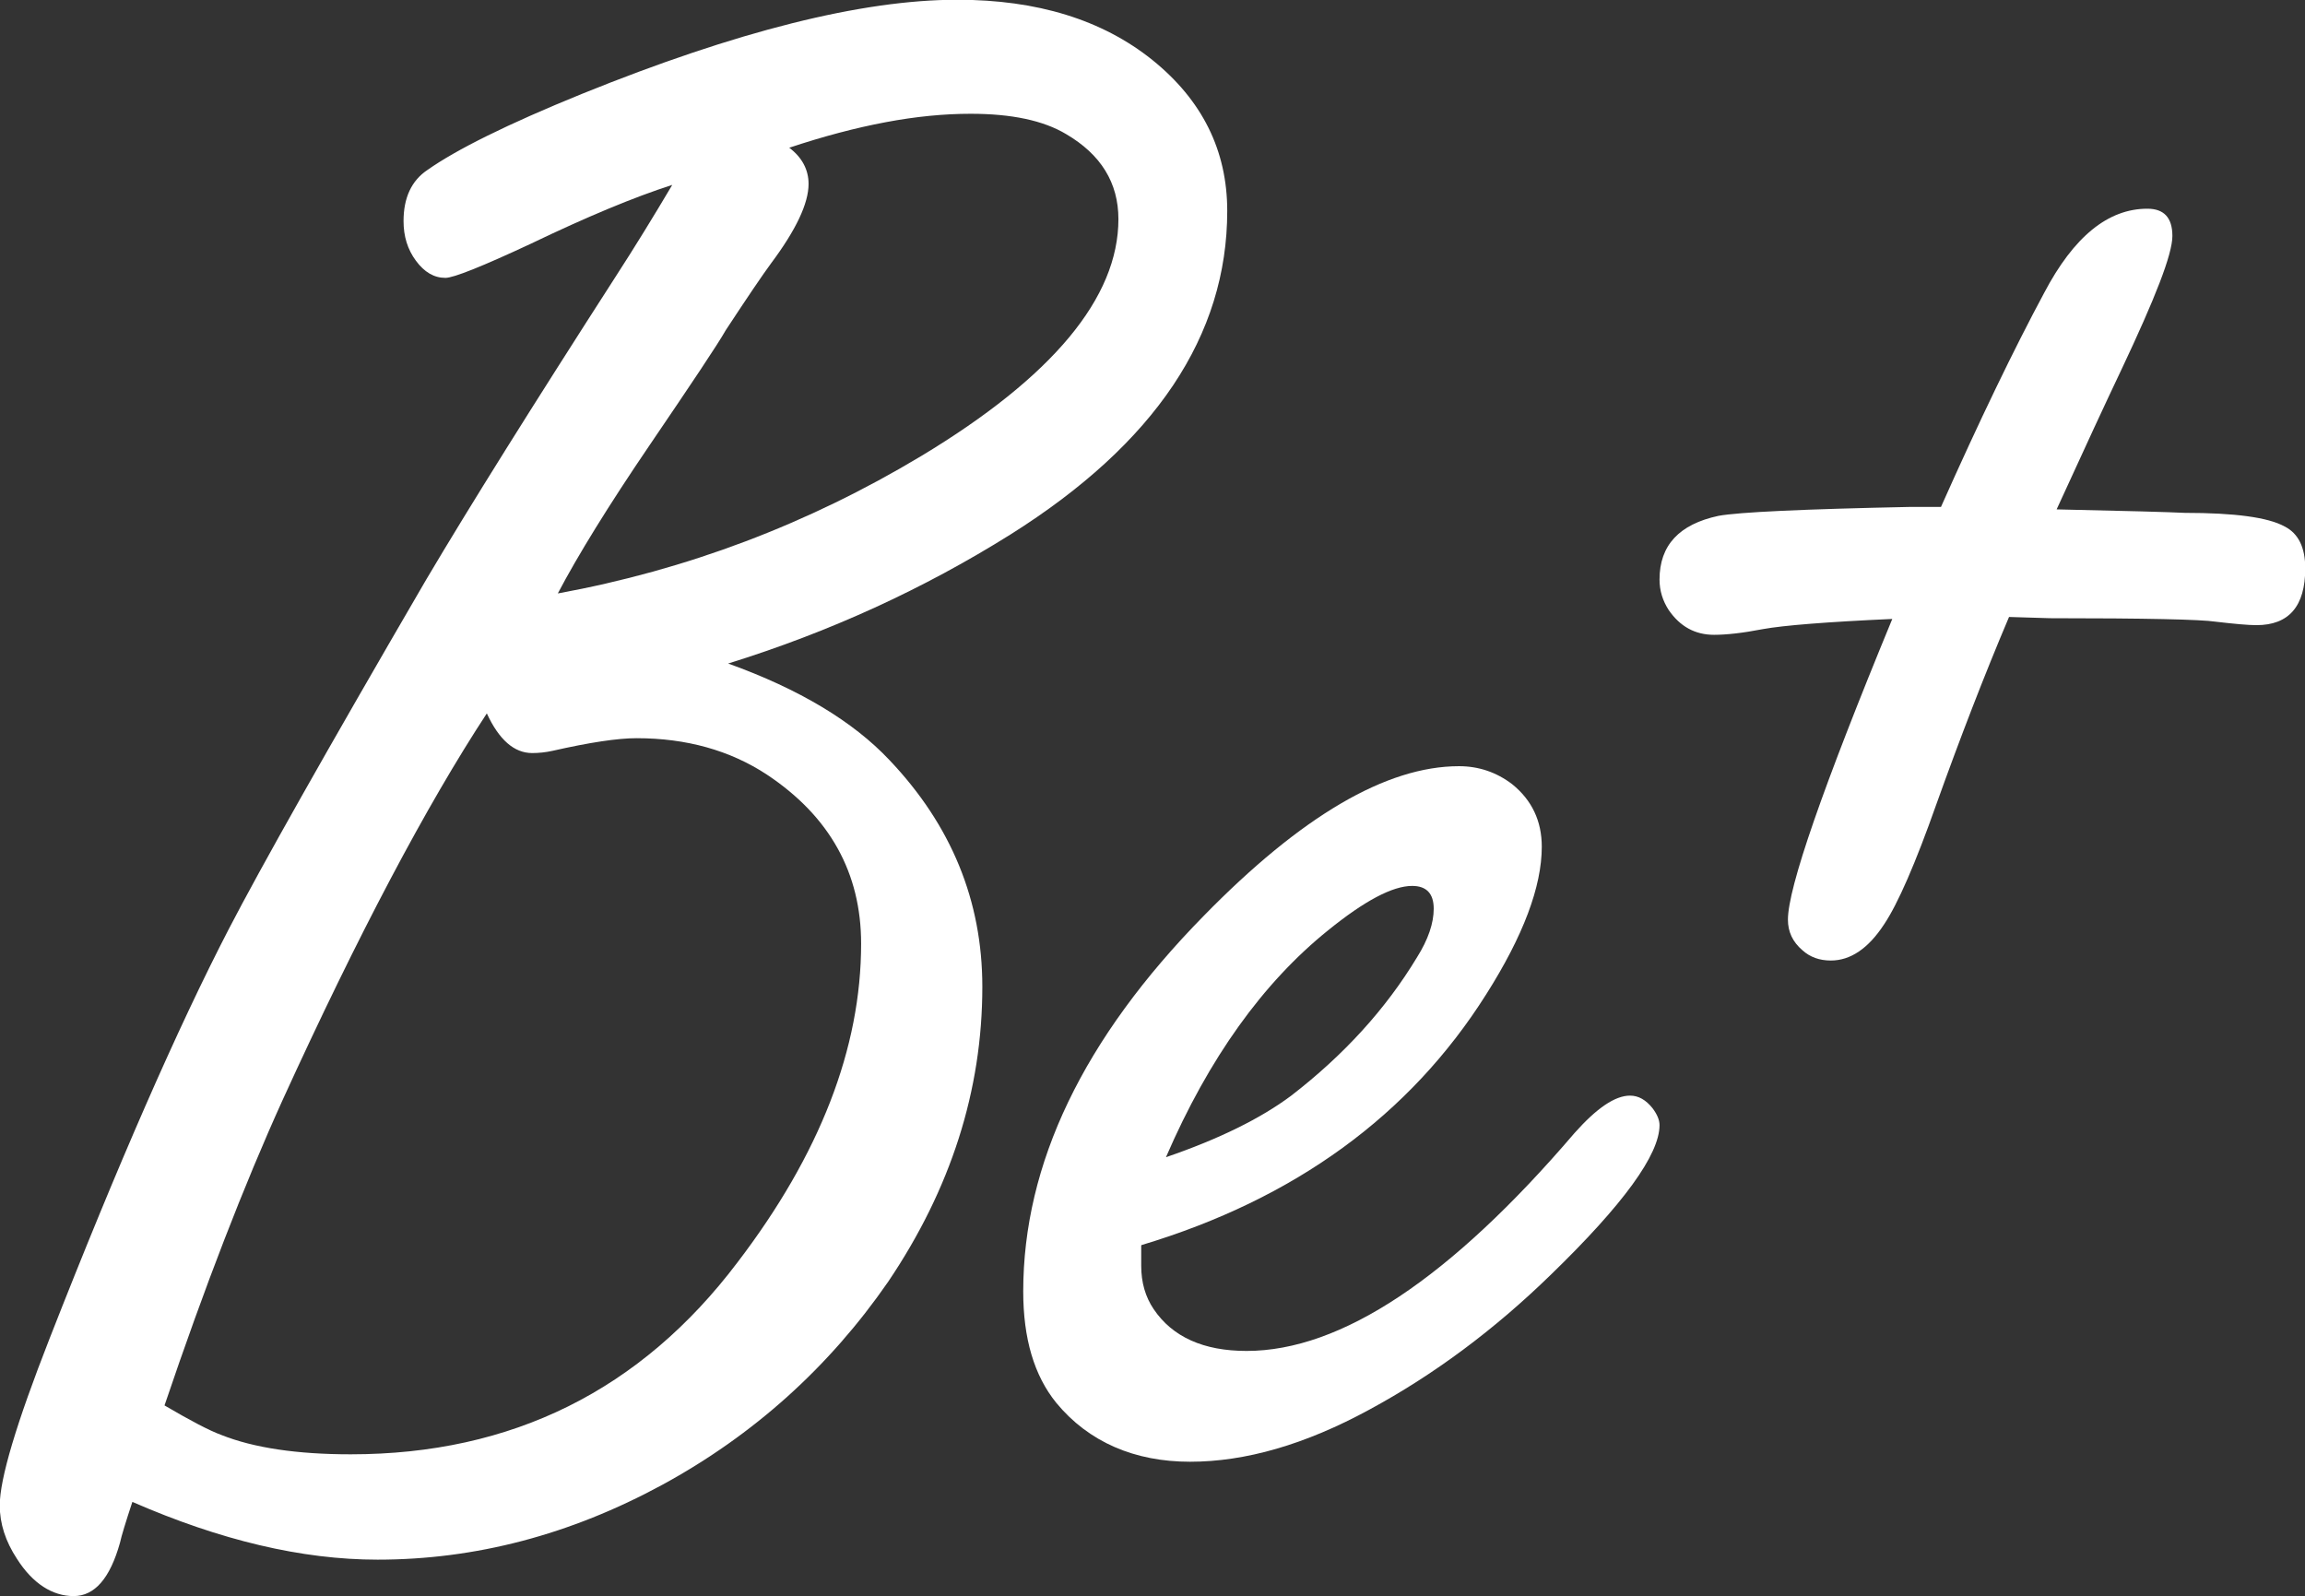
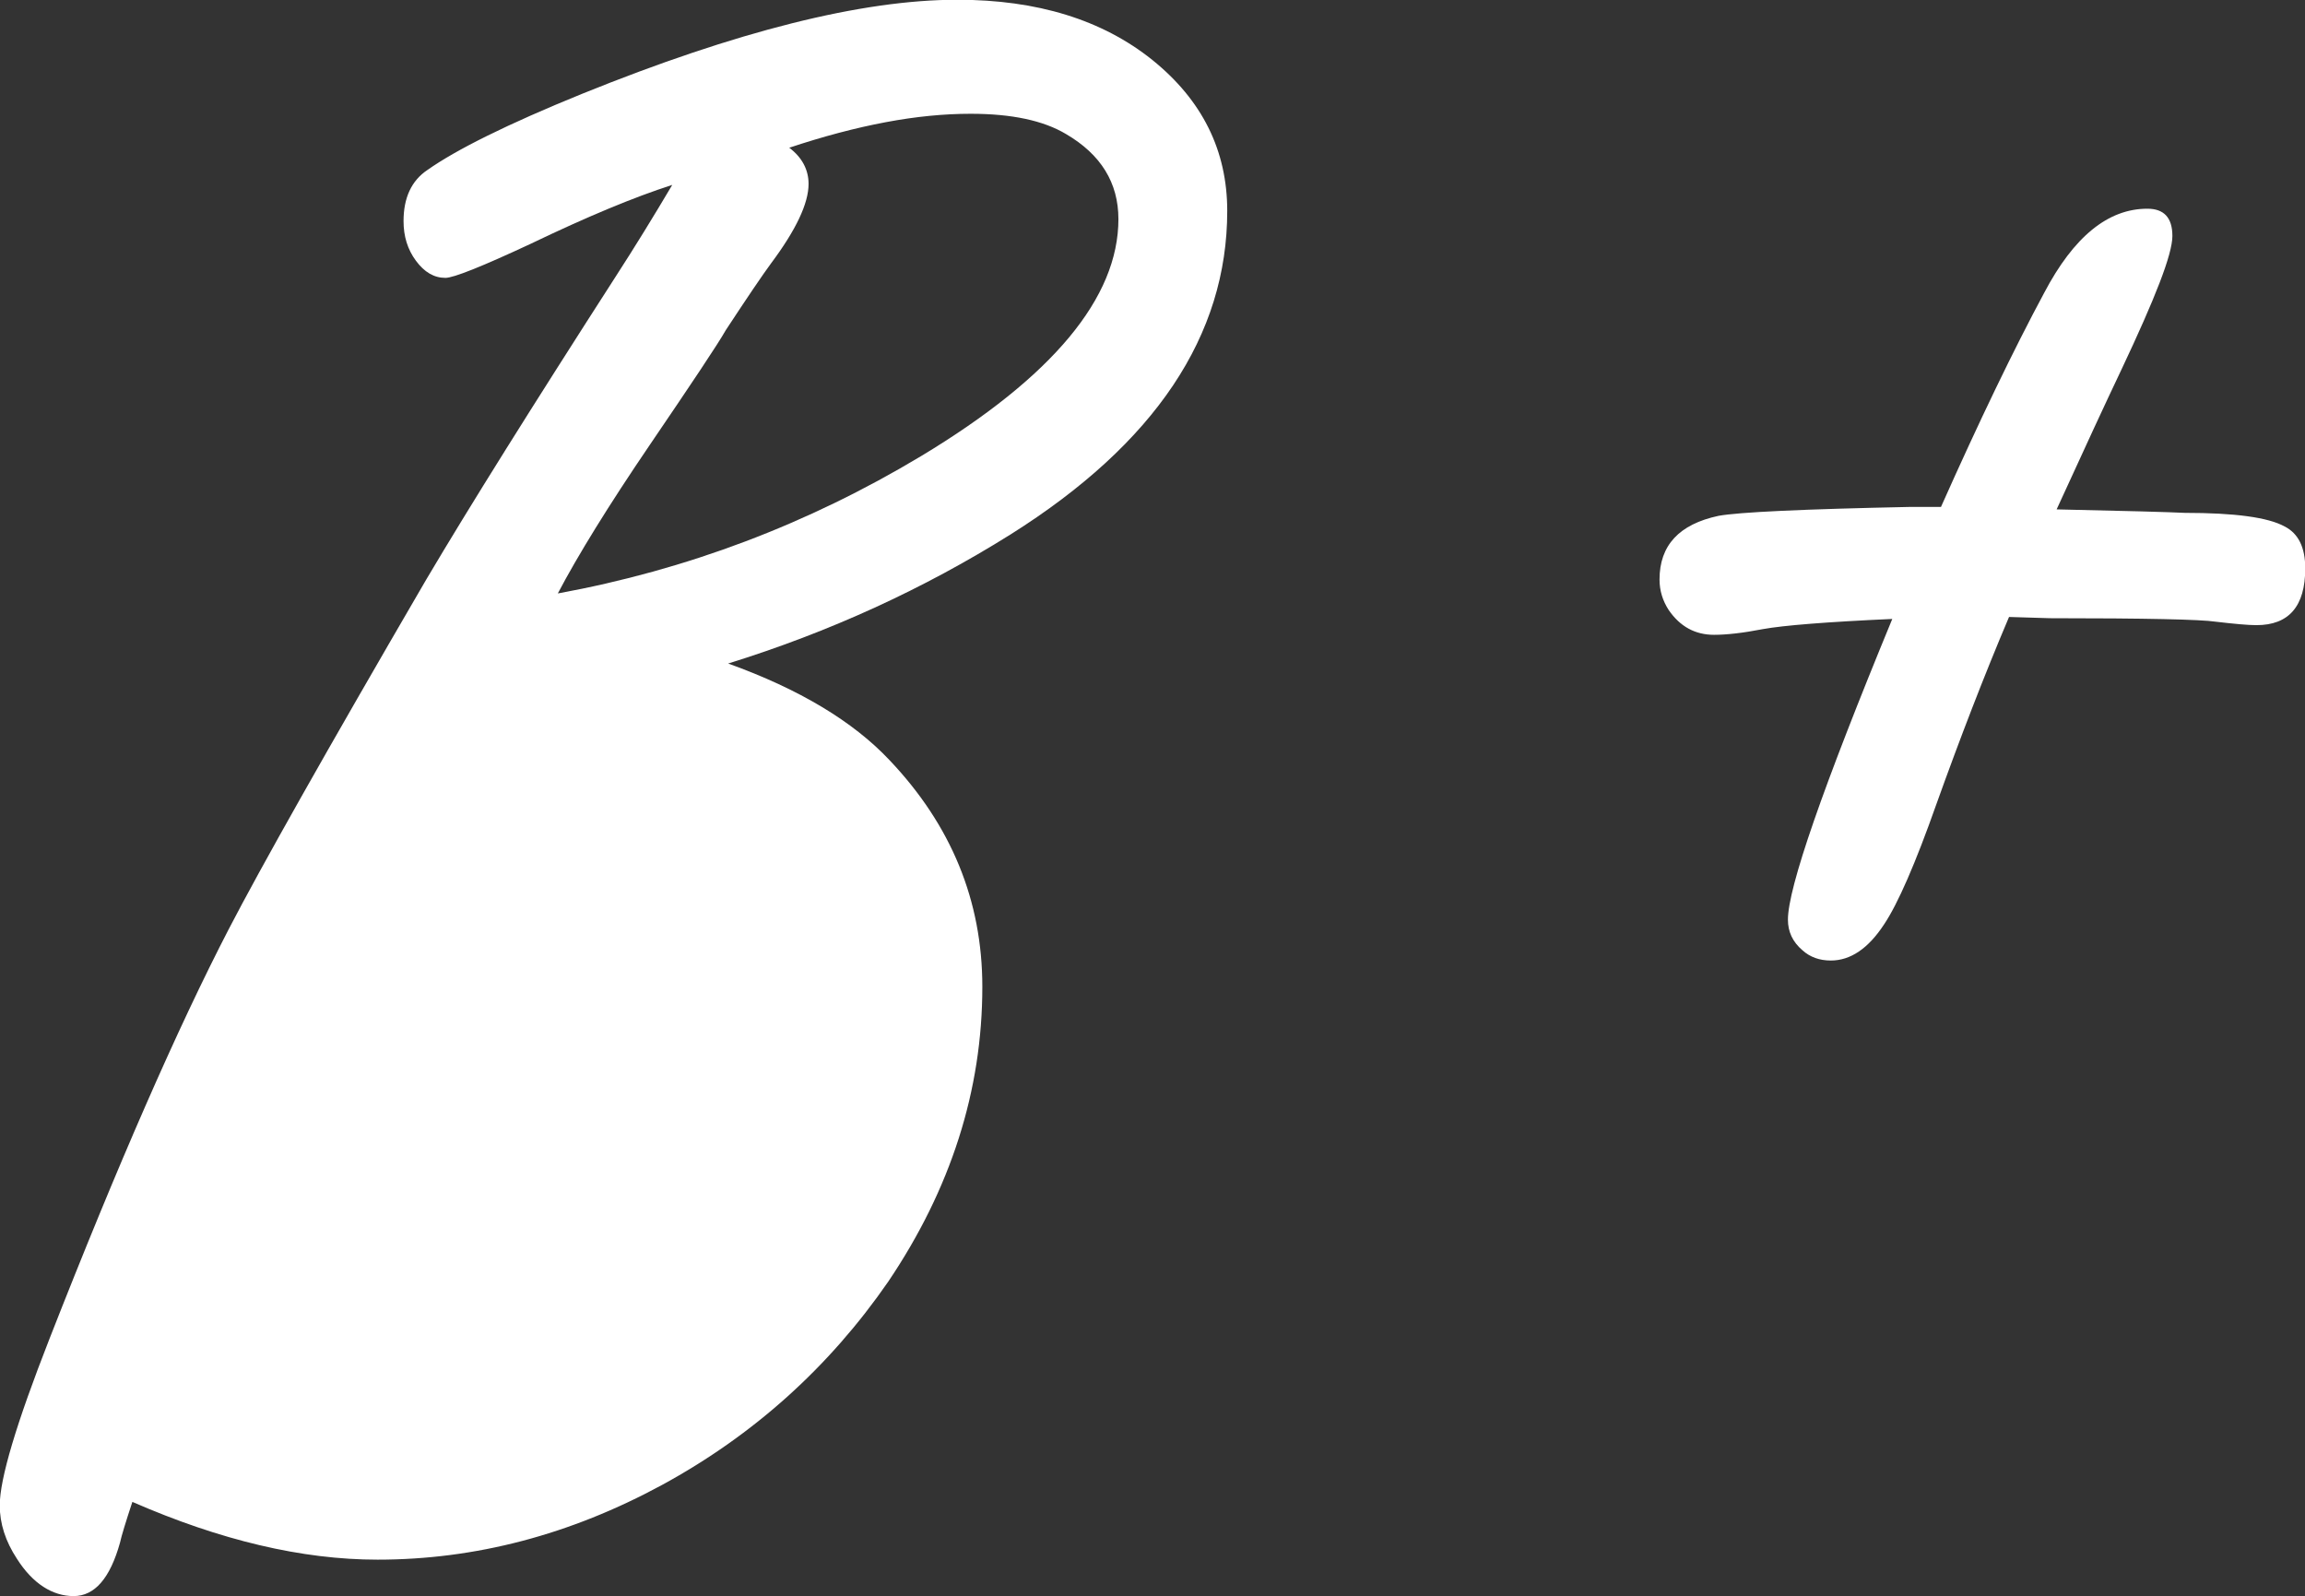
<svg xmlns="http://www.w3.org/2000/svg" id="_レイヤー_2" data-name="レイヤー 2" viewBox="0 0 92.99 64.39">
  <rect x="0" y="0" width="92.99" height="64.39" fill="#333333" stroke="none" />
  <defs>
    <style>
      .cls-1 {
        fill: #fff;
      }
    </style>
  </defs>
  <g id="_メニュー" data-name="メニュー">
    <g>
-       <path class="cls-1" d="M29.38,26.77c2.87,1.03,5.04,2.34,6.5,3.89,2.5,2.63,3.75,5.68,3.75,9.15,0,4.18-1.27,8.15-3.8,11.9-2.38,3.44-5.42,6.18-9.11,8.19-3.72,2.02-7.55,3.02-11.49,3.02-3.05,0-6.34-.78-9.89-2.33-.27.82-.44,1.37-.5,1.65-.4,1.43-1.02,2.15-1.87,2.15s-1.65-.5-2.29-1.51c-.46-.7-.69-1.42-.69-2.15,0-1.07.67-3.31,2.01-6.73,2.75-7.02,5.16-12.52,7.23-16.52,1.28-2.47,3.93-7.17,7.96-14.09,1.77-2.99,4.32-7.06,7.64-12.22.79-1.22,1.55-2.46,2.29-3.71-1.53.49-3.43,1.28-5.72,2.38-1.95.91-3.1,1.37-3.43,1.37-.46,0-.85-.23-1.19-.69-.34-.46-.5-.99-.5-1.6,0-.94.32-1.63.96-2.06,1.16-.82,3.23-1.85,6.23-3.07,6.25-2.53,11.3-3.8,15.15-3.8,3.23,0,5.85.81,7.87,2.43,2.01,1.62,3.02,3.65,3.02,6.09,0,5.03-2.91,9.38-8.74,13.05-3.51,2.2-7.31,3.94-11.4,5.21ZM6.64,56.7c1.04.61,1.8,1.01,2.29,1.19,1.31.52,3.05.78,5.22.78,6.5,0,11.7-2.58,15.6-7.74,3.33-4.36,4.99-8.65,4.99-12.86,0-2.86-1.27-5.14-3.8-6.82-1.49-.98-3.25-1.47-5.26-1.47-.76,0-1.89.17-3.39.51-.27.06-.55.09-.82.09-.73,0-1.34-.54-1.83-1.6-2.44,3.72-5.19,8.92-8.24,15.6-1.55,3.42-3.14,7.52-4.76,12.31ZM22.51,23.94c5.19-.95,10.07-2.79,14.65-5.54,5.31-3.2,7.96-6.39,7.96-9.56,0-1.47-.71-2.61-2.11-3.43-.92-.55-2.2-.82-3.85-.82-1.07,0-2.21.11-3.43.34-1.22.23-2.51.57-3.89,1.03.52.39.78.89.78,1.46,0,.79-.51,1.86-1.51,3.2-.34.46-.95,1.36-1.83,2.7-.33.58-1.36,2.12-3.06,4.62-1.68,2.47-2.91,4.47-3.71,5.99Z" />
-       <path class="cls-1" d="M46.04,50.25v.82c0,.67.17,1.25.5,1.74.76,1.13,2.02,1.69,3.75,1.69,3.81,0,8.22-2.93,13.23-8.79.89-1,1.63-1.51,2.24-1.51.34,0,.64.17.91.51.18.24.28.47.28.68,0,1.19-1.46,3.2-4.39,6.04-2.29,2.23-4.73,4.04-7.32,5.44-2.59,1.41-5,2.1-7.23,2.1s-4.09-.79-5.4-2.38c-.89-1.1-1.33-2.59-1.33-4.49,0-5.15,2.42-10.2,7.28-15.15,3.94-4.03,7.37-6.04,10.3-6.04.79,0,1.51.24,2.15.73.79.64,1.19,1.48,1.19,2.52,0,1.61-.75,3.6-2.24,5.95-3.08,4.88-7.72,8.26-13.91,10.12ZM47.05,46.68c2.13-.73,3.81-1.56,5.03-2.47,2.14-1.65,3.83-3.51,5.08-5.58.46-.73.68-1.39.68-1.97,0-.61-.29-.92-.87-.92-.79,0-1.92.6-3.39,1.79-2.62,2.11-4.81,5.15-6.54,9.15Z" />
+       <path class="cls-1" d="M29.38,26.77c2.87,1.03,5.04,2.34,6.5,3.89,2.5,2.63,3.75,5.68,3.75,9.15,0,4.18-1.27,8.15-3.8,11.9-2.38,3.44-5.42,6.18-9.11,8.19-3.72,2.02-7.55,3.02-11.49,3.02-3.05,0-6.34-.78-9.89-2.33-.27.82-.44,1.37-.5,1.65-.4,1.43-1.02,2.15-1.87,2.15s-1.65-.5-2.29-1.51c-.46-.7-.69-1.42-.69-2.15,0-1.07.67-3.31,2.01-6.73,2.75-7.02,5.16-12.52,7.23-16.52,1.28-2.47,3.93-7.17,7.96-14.09,1.77-2.99,4.32-7.06,7.64-12.22.79-1.22,1.55-2.46,2.29-3.71-1.53.49-3.43,1.28-5.72,2.38-1.95.91-3.1,1.37-3.43,1.37-.46,0-.85-.23-1.19-.69-.34-.46-.5-.99-.5-1.6,0-.94.32-1.63.96-2.06,1.16-.82,3.23-1.85,6.23-3.07,6.25-2.53,11.3-3.8,15.15-3.8,3.23,0,5.85.81,7.87,2.43,2.01,1.62,3.02,3.65,3.02,6.09,0,5.03-2.91,9.38-8.74,13.05-3.51,2.2-7.31,3.94-11.4,5.21ZM6.64,56.7ZM22.51,23.94c5.19-.95,10.07-2.79,14.65-5.54,5.31-3.2,7.96-6.39,7.96-9.56,0-1.47-.71-2.61-2.11-3.43-.92-.55-2.2-.82-3.85-.82-1.07,0-2.21.11-3.43.34-1.22.23-2.51.57-3.89,1.03.52.39.78.89.78,1.46,0,.79-.51,1.86-1.51,3.2-.34.46-.95,1.36-1.83,2.7-.33.58-1.36,2.12-3.06,4.62-1.68,2.47-2.91,4.47-3.71,5.99Z" />
      <path class="cls-1" d="M78.3,20.46c1.55-3.48,2.94-6.36,4.17-8.65,1.19-2.26,2.57-3.39,4.16-3.39.67,0,1.01.36,1.01,1.1s-.69,2.5-2.06,5.4c-.61,1.28-1.48,3.16-2.61,5.63,2.84.06,4.56.11,5.17.14,2.02,0,3.36.18,4.03.55.55.28.83.84.83,1.69,0,1.53-.66,2.29-1.97,2.29-.33,0-.88-.05-1.65-.14-.58-.09-2.81-.14-6.68-.14l-1.65-.05c-1.01,2.38-1.98,4.9-2.93,7.55-.85,2.41-1.56,4.03-2.11,4.85-.64.98-1.36,1.46-2.15,1.46-.46,0-.84-.14-1.14-.41-.4-.34-.59-.75-.59-1.24,0-1.28,1.4-5.32,4.21-12.13-2.66.12-4.39.26-5.22.41-.82.16-1.48.23-1.97.23-.76,0-1.37-.33-1.83-1-.24-.37-.37-.78-.37-1.23,0-1.38.79-2.23,2.38-2.57.82-.15,3.4-.27,7.74-.36h1.23Z" />
    </g>
  </g>
</svg>